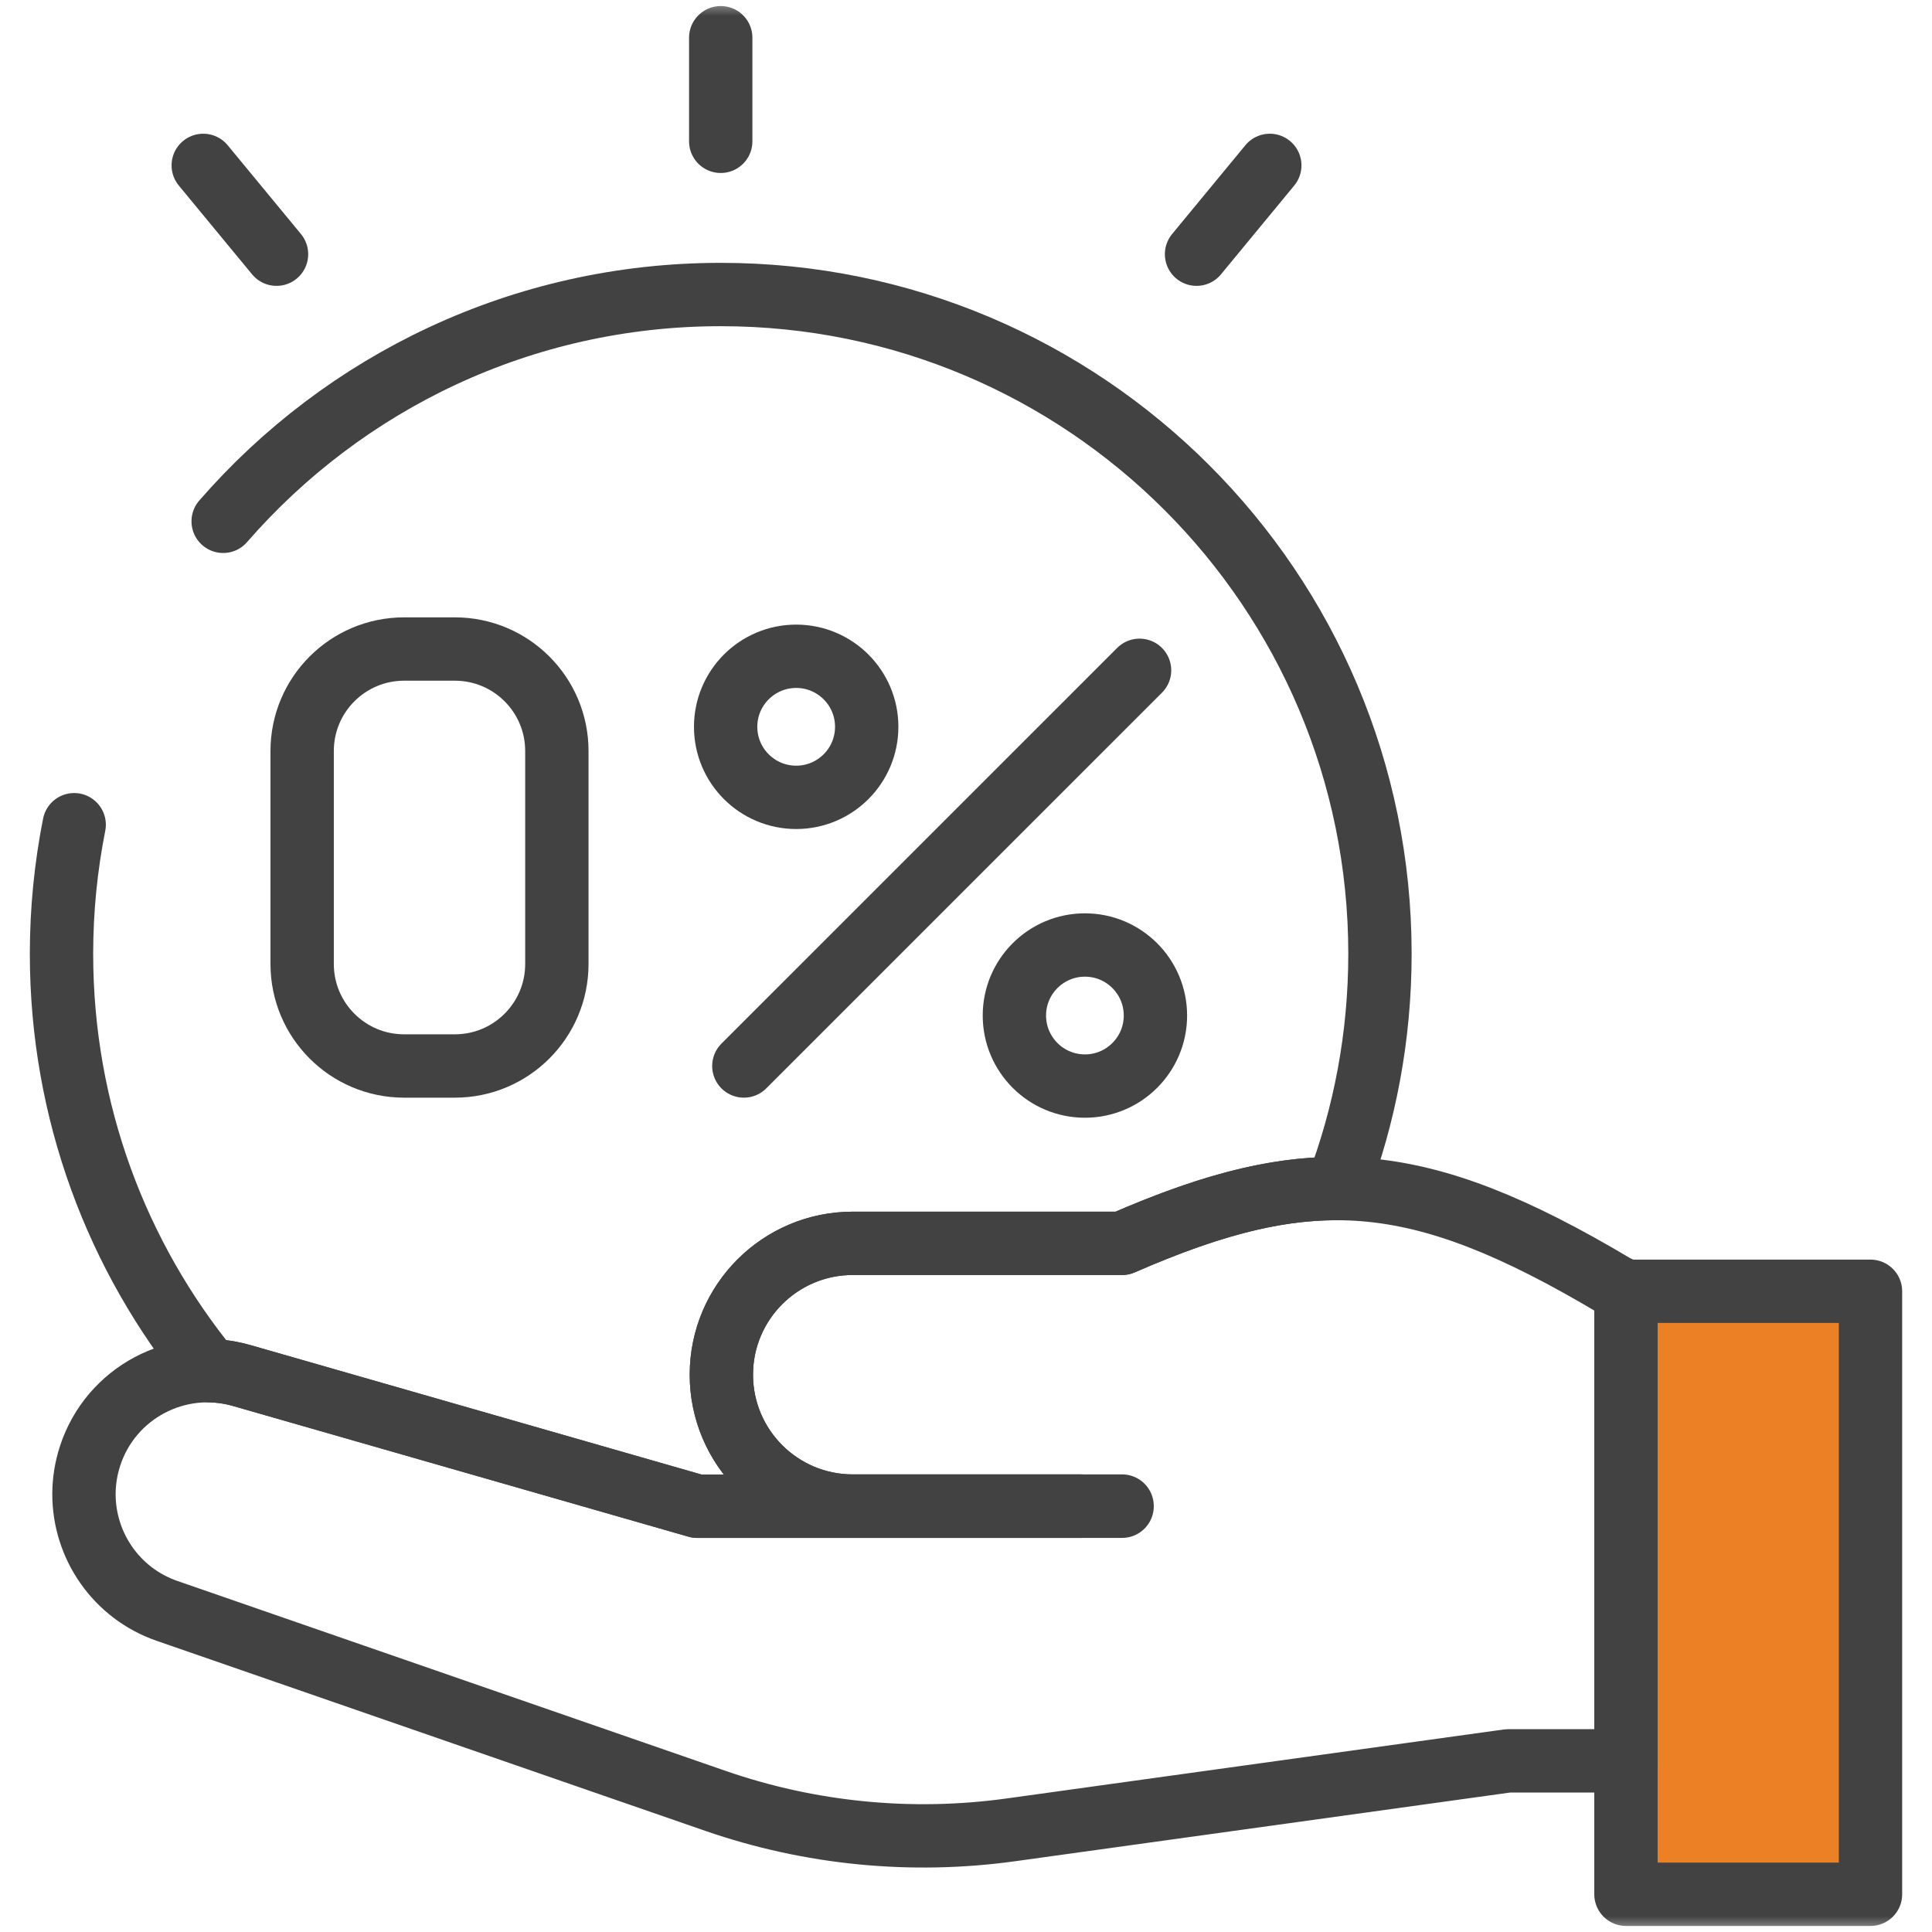
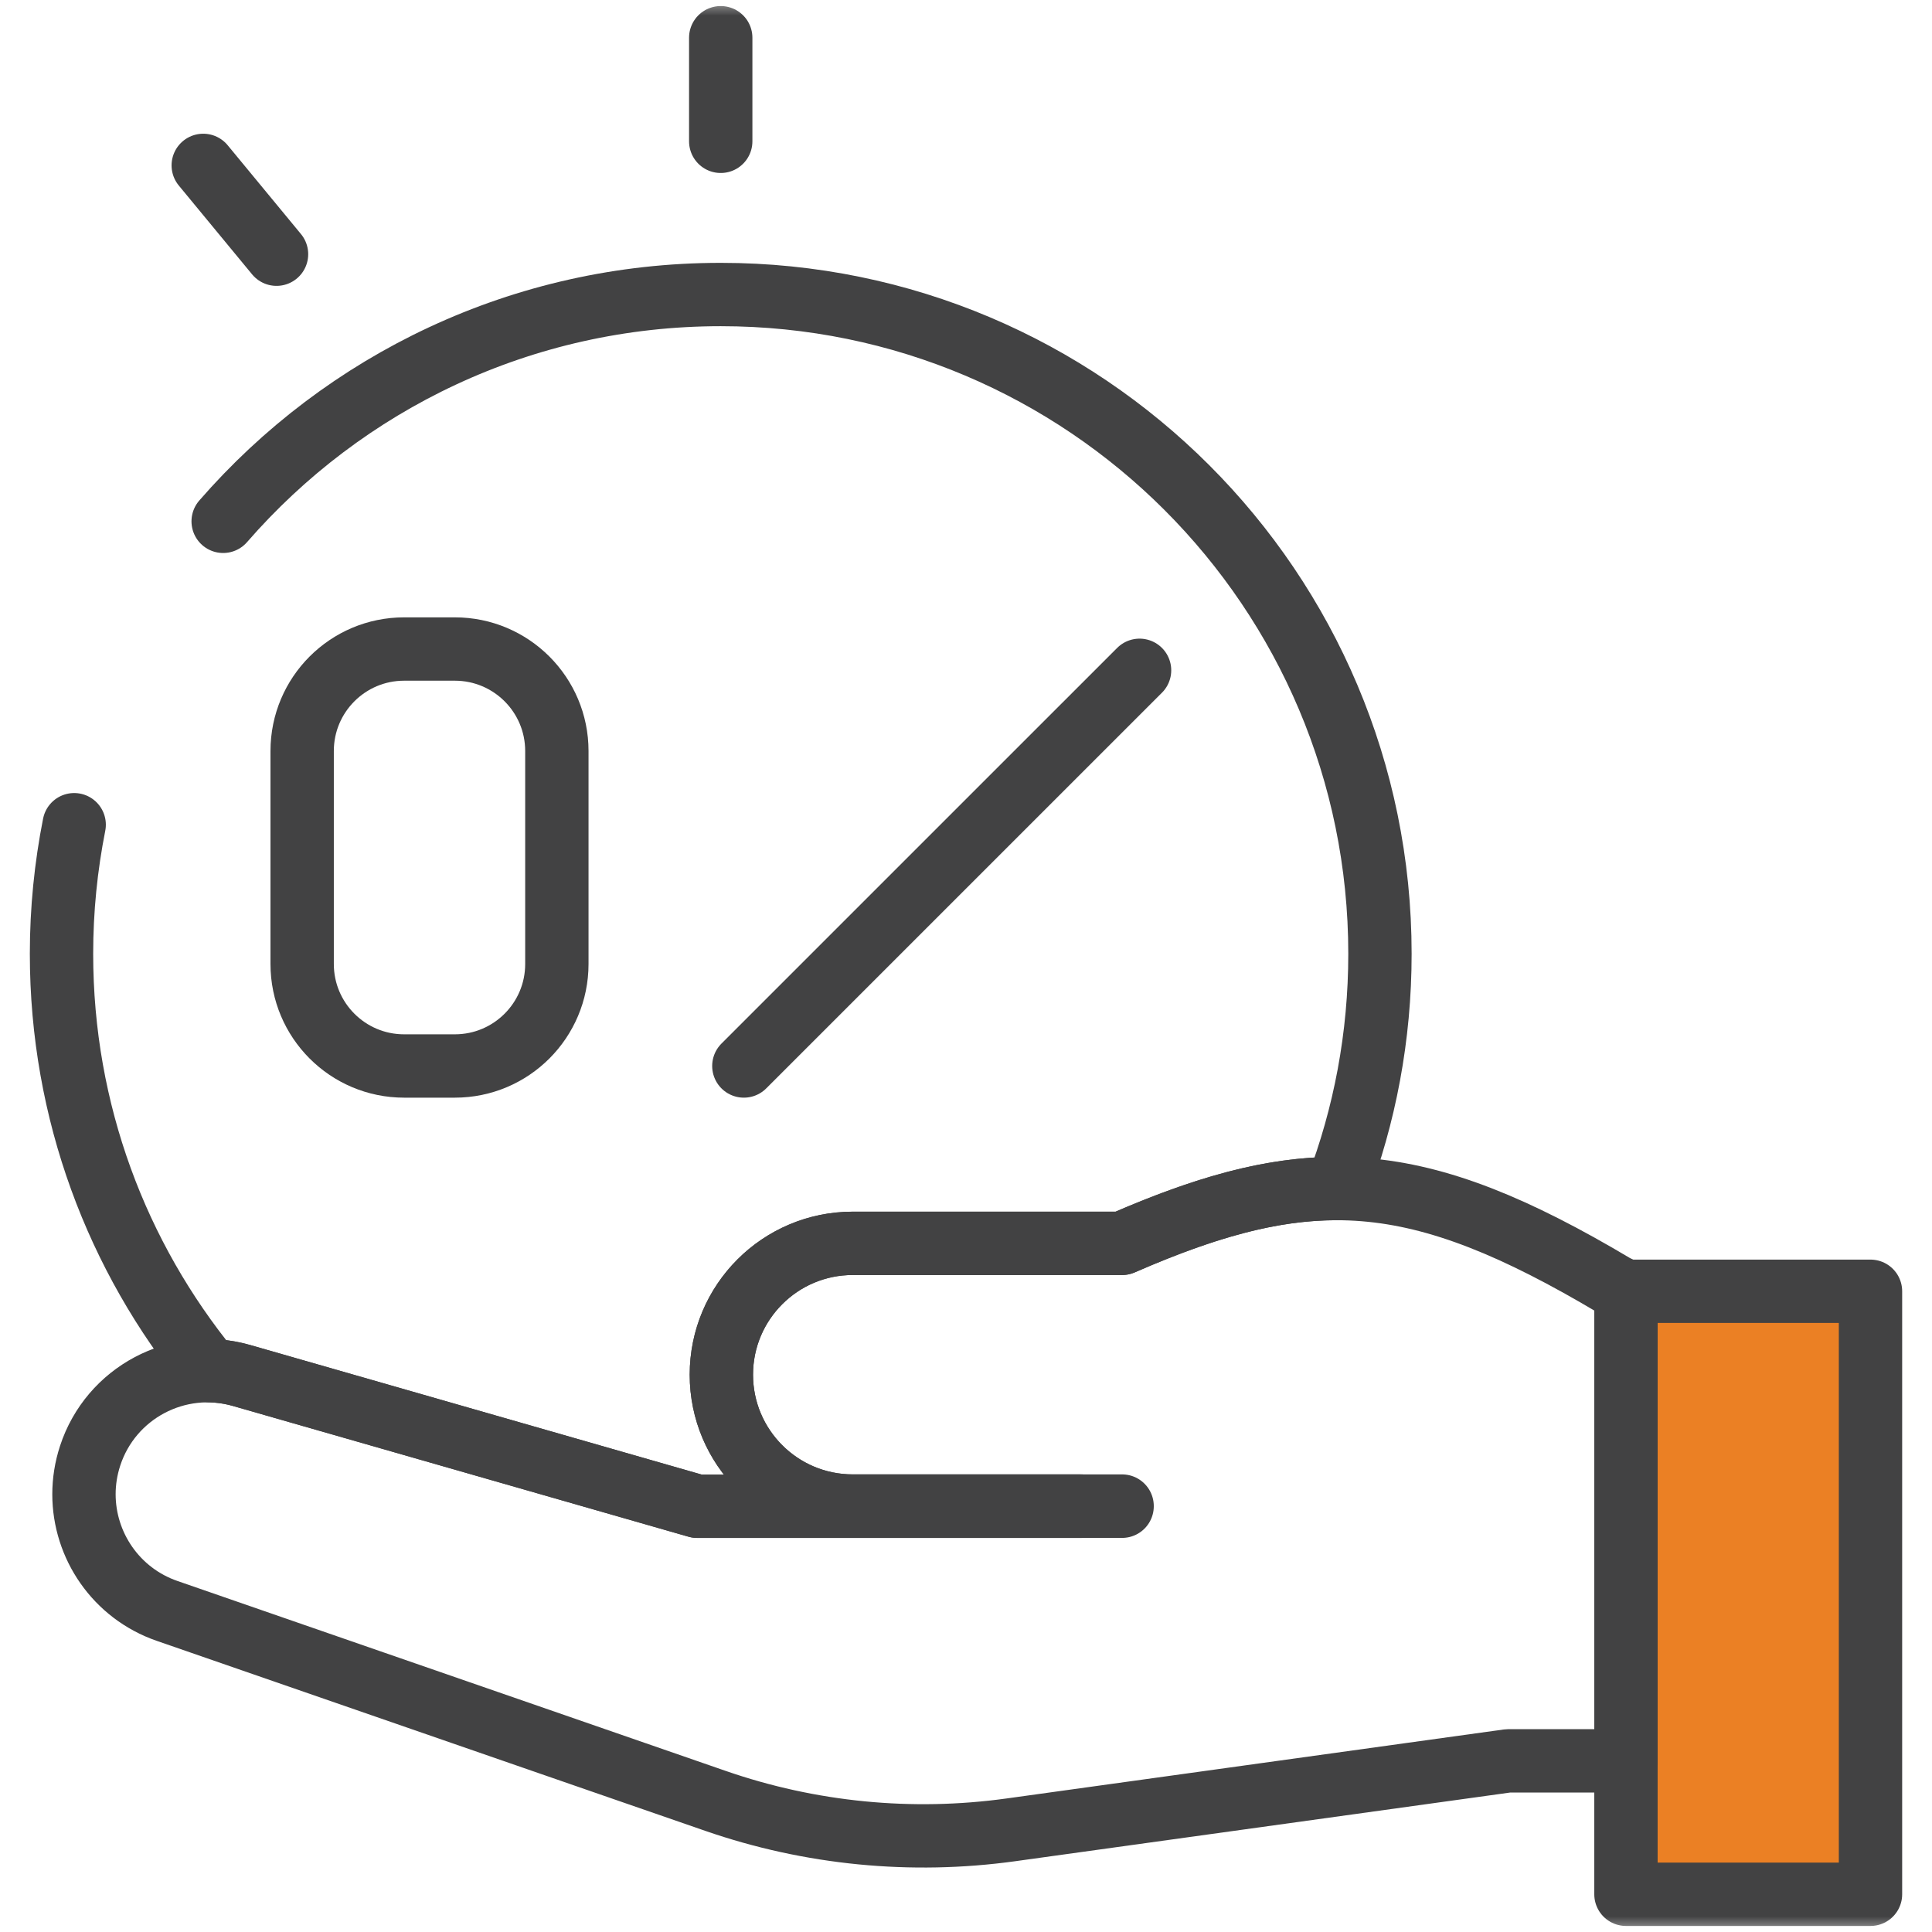
<svg xmlns="http://www.w3.org/2000/svg" width="61" height="61" viewBox="0 0 61 61" fill="none">
  <mask id="mask0_328_86" style="mask-type:luminance" maskUnits="userSpaceOnUse" x="0" y="0" width="61" height="61">
    <path d="M0 0H61V61H0V0Z" fill="white" />
  </mask>
  <g mask="url(#mask0_328_86)">
    <rect x="51.029" y="40.471" width="7.625" height="19.356" rx="1" fill="#EB8024" />
    <path d="M20.046 55.979L22.59 56.86C25.582 57.897 28.778 58.209 31.914 57.775L47.618 55.596H51.337V40.771L50.989 40.602C44.723 36.87 41.342 36.676 35.429 39.257H26.923C24.633 39.257 22.776 41.114 22.776 43.404C22.776 44.549 23.24 45.586 23.991 46.337C24.742 47.087 25.778 47.552 26.923 47.552H35.429V47.557H22.013L7.626 43.429C5.61 42.851 3.496 43.971 2.845 45.966C2.714 46.368 2.651 46.776 2.651 47.179C2.651 48.795 3.664 50.304 5.275 50.862L9.048 52.169L20.046 55.979Z" stroke="#424243" stroke-width="2" stroke-miterlimit="10" stroke-linecap="round" stroke-linejoin="round" />
    <path d="M59.058 52.254V59.809H51.337V40.77H59.058V52.254Z" stroke="#424243" stroke-width="2" stroke-miterlimit="10" stroke-linecap="round" stroke-linejoin="round" />
    <path d="M2.342 26.039C2.081 27.357 1.942 28.719 1.942 30.114C1.942 35.109 3.701 39.692 6.633 43.278C6.962 43.286 7.296 43.335 7.627 43.429L22.013 47.558H34.115C34.119 47.556 34.121 47.554 34.125 47.551H26.924C25.778 47.551 24.741 47.087 23.991 46.337C23.24 45.586 22.776 44.55 22.776 43.404C22.776 41.114 24.633 39.256 26.924 39.256H35.429C38.026 38.123 40.134 37.525 42.212 37.526C43.09 35.224 43.57 32.725 43.57 30.114C43.57 18.618 34.252 9.299 22.756 9.299C16.485 9.299 10.862 12.072 7.046 16.46" stroke="#424243" stroke-width="2" stroke-miterlimit="10" stroke-linecap="round" stroke-linejoin="round" />
    <path d="M22.756 4.462V1.191" stroke="#424243" stroke-width="2" stroke-miterlimit="10" stroke-linecap="round" stroke-linejoin="round" />
-     <path d="M37.779 8.026L40.092 5.222" stroke="#424243" stroke-width="2" stroke-miterlimit="10" stroke-linecap="round" stroke-linejoin="round" />
    <path d="M8.731 8.026L6.417 5.222" stroke="#424243" stroke-width="2" stroke-miterlimit="10" stroke-linecap="round" stroke-linejoin="round" />
    <path d="M35.98 21.164L23.486 33.657" stroke="#424243" stroke-width="2" stroke-miterlimit="10" stroke-linecap="round" stroke-linejoin="round" />
-     <path d="M25.138 20.721C26.368 20.721 27.365 21.718 27.365 22.948C27.365 24.178 26.368 25.175 25.138 25.175C23.908 25.175 22.911 24.178 22.911 22.948C22.911 21.718 23.908 20.721 25.138 20.721Z" stroke="#424243" stroke-width="2" stroke-miterlimit="10" stroke-linecap="round" stroke-linejoin="round" />
-     <path d="M34.255 29.837C35.484 29.837 36.481 30.834 36.481 32.064C36.481 33.294 35.484 34.291 34.255 34.291C33.025 34.291 32.028 33.294 32.028 32.064C32.028 30.834 33.025 29.837 34.255 29.837Z" stroke="#424243" stroke-width="2" stroke-miterlimit="10" stroke-linecap="round" stroke-linejoin="round" />
    <path d="M14.361 33.657H12.76C10.981 33.657 9.54 32.215 9.54 30.437V23.712C9.54 21.934 10.981 20.492 12.76 20.492H14.361C16.14 20.492 17.582 21.934 17.582 23.712V30.437C17.582 32.215 16.14 33.657 14.361 33.657Z" stroke="#424243" stroke-width="2" stroke-miterlimit="10" stroke-linecap="round" stroke-linejoin="round" />
  </g>
</svg>